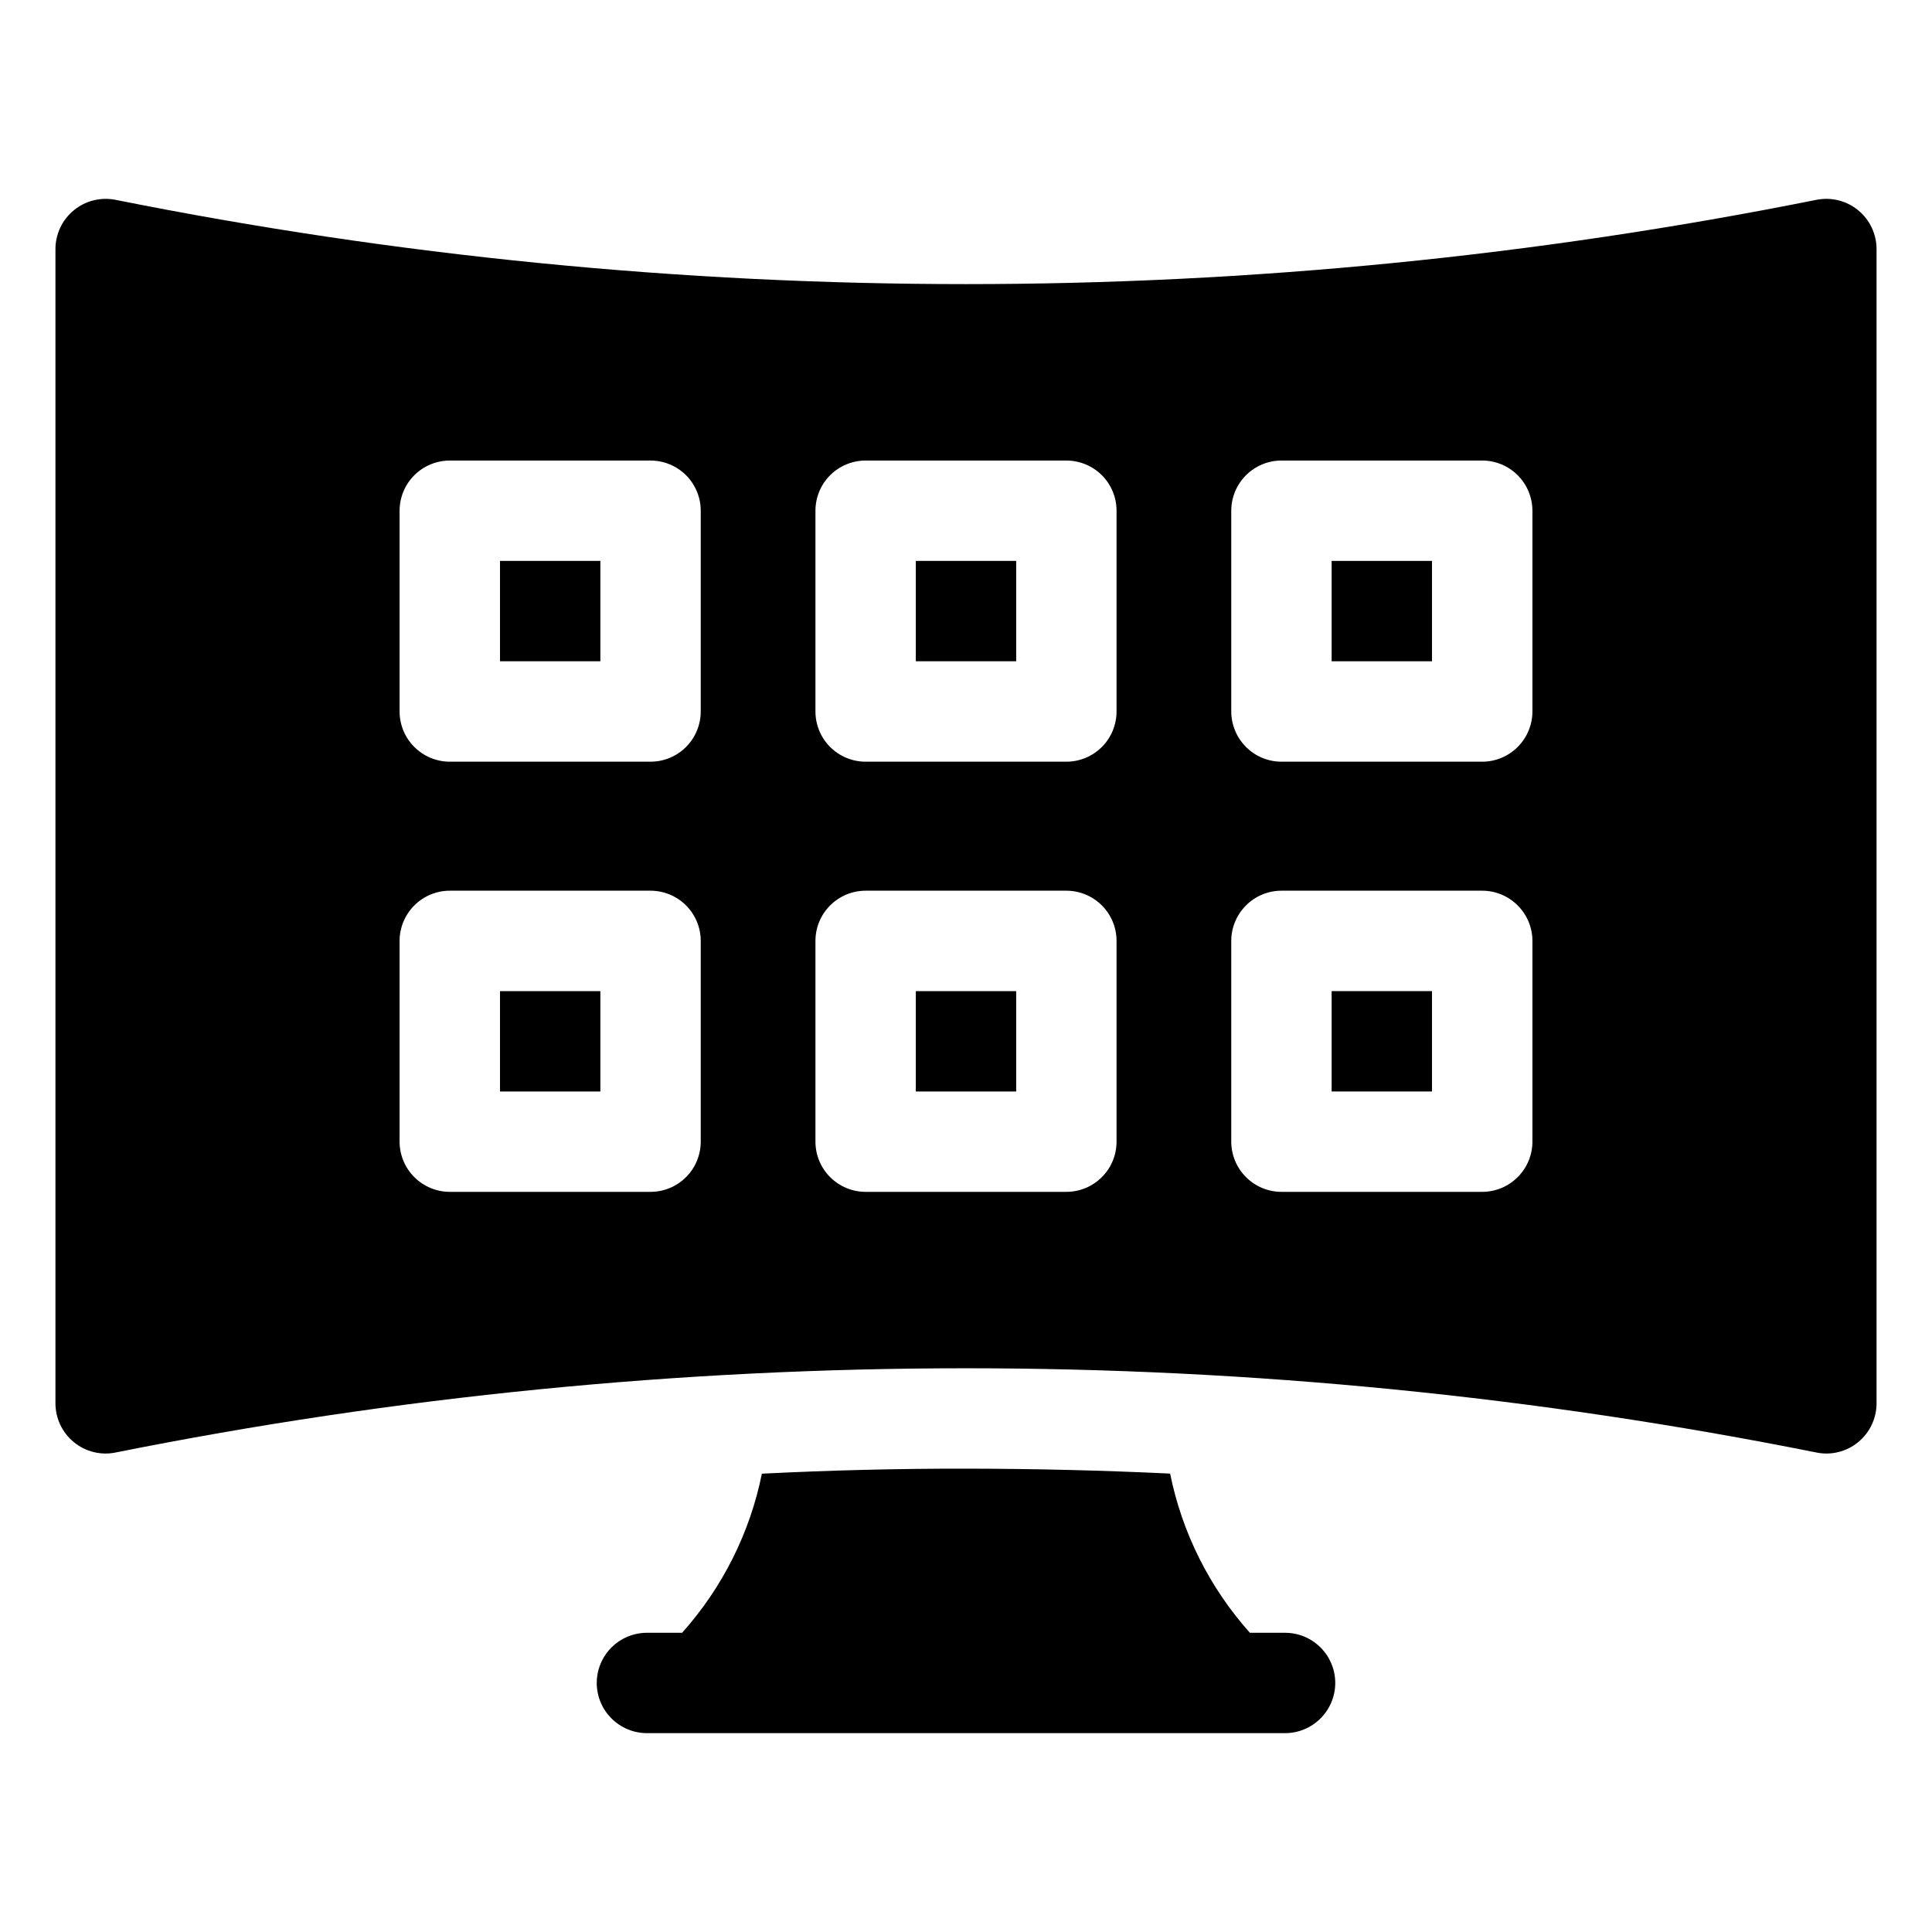
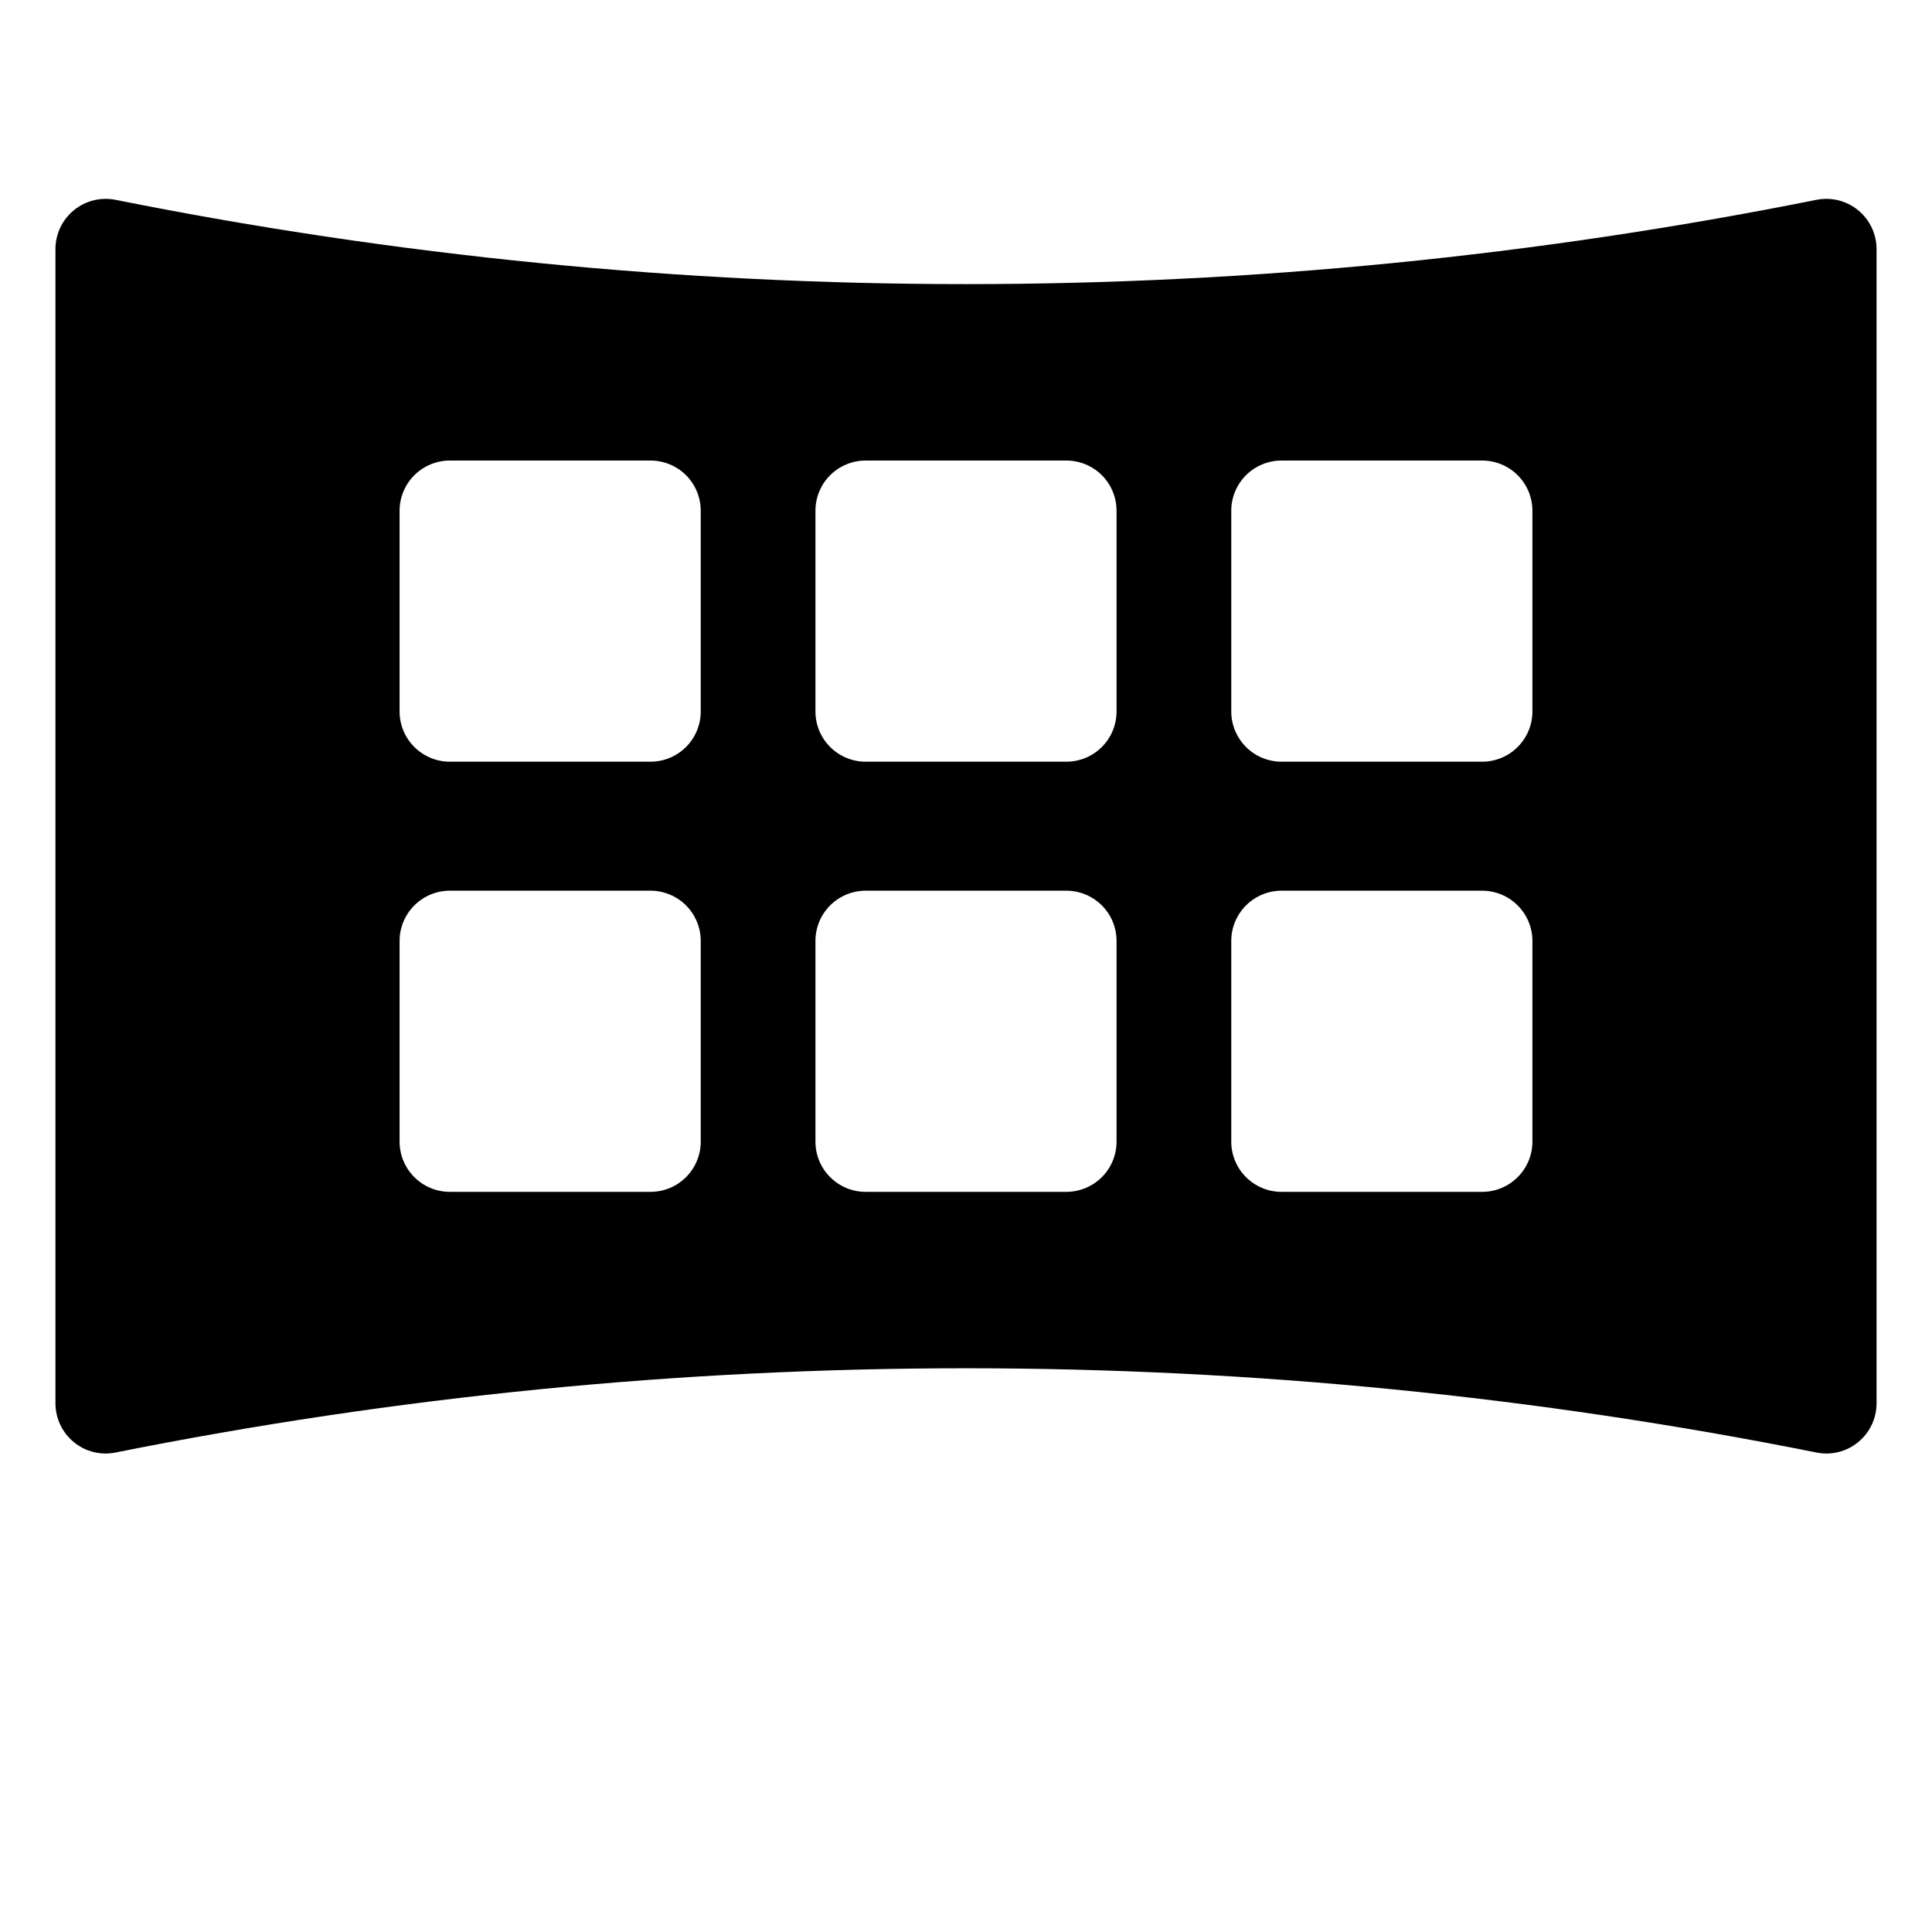
<svg xmlns="http://www.w3.org/2000/svg" width="40" height="40" viewBox="0 0 40 40" fill="none">
-   <path d="M26.605 33.805H25.878C25.044 32.873 24.473 31.735 24.226 30.509C22.817 30.442 21.409 30.408 20 30.407C18.591 30.405 17.183 30.44 15.774 30.511C15.527 31.736 14.956 32.873 14.122 33.805H13.395C13.119 33.805 12.855 33.914 12.66 34.109C12.465 34.304 12.355 34.568 12.355 34.844C12.355 35.119 12.465 35.384 12.66 35.578C12.855 35.773 13.119 35.883 13.395 35.883H26.605C26.881 35.883 27.145 35.773 27.34 35.578C27.535 35.384 27.645 35.119 27.645 34.844C27.645 34.568 27.535 34.304 27.34 34.109C27.145 33.914 26.881 33.805 26.605 33.805ZM10.352 11.613H12.43V13.691H10.352V11.613ZM18.961 20.52H21.039V22.598H18.961V20.52ZM10.352 20.52H12.43V22.598H10.352V20.52ZM18.961 11.613H21.039V13.691H18.961V11.613Z" fill="black" />
  <path d="M37.609 4.137C25.985 6.464 14.015 6.464 2.391 4.137C2.24 4.107 2.085 4.111 1.936 4.148C1.787 4.185 1.648 4.255 1.529 4.353C1.41 4.45 1.314 4.573 1.248 4.712C1.183 4.851 1.148 5.003 1.148 5.156V29.055C1.148 29.208 1.183 29.36 1.248 29.499C1.314 29.638 1.41 29.761 1.529 29.858C1.648 29.956 1.787 30.026 1.936 30.063C2.085 30.1 2.24 30.104 2.391 30.073C14.015 27.747 25.985 27.747 37.609 30.073C37.76 30.104 37.915 30.1 38.064 30.063C38.213 30.026 38.352 29.956 38.471 29.858C38.59 29.761 38.686 29.638 38.752 29.499C38.817 29.36 38.852 29.208 38.852 29.055V5.156C38.852 5.003 38.817 4.851 38.752 4.712C38.686 4.573 38.59 4.45 38.471 4.353C38.352 4.255 38.213 4.185 38.064 4.148C37.915 4.111 37.76 4.107 37.609 4.137ZM14.508 23.637C14.508 23.912 14.398 24.177 14.204 24.371C14.009 24.566 13.744 24.676 13.469 24.676H9.312C9.037 24.676 8.773 24.566 8.578 24.371C8.383 24.177 8.273 23.912 8.273 23.637V19.48C8.273 19.205 8.383 18.941 8.578 18.746C8.773 18.551 9.037 18.441 9.312 18.441H13.469C13.744 18.441 14.009 18.551 14.204 18.746C14.398 18.941 14.508 19.205 14.508 19.48V23.637ZM14.508 14.73C14.508 15.006 14.398 15.27 14.204 15.465C14.009 15.66 13.744 15.77 13.469 15.77H9.312C9.037 15.77 8.773 15.66 8.578 15.465C8.383 15.27 8.273 15.006 8.273 14.73V10.574C8.273 10.299 8.383 10.034 8.578 9.839C8.773 9.645 9.037 9.535 9.312 9.535H13.469C13.744 9.535 14.009 9.645 14.204 9.839C14.398 10.034 14.508 10.299 14.508 10.574V14.73ZM23.117 23.637C23.117 23.912 23.008 24.177 22.813 24.371C22.618 24.566 22.354 24.676 22.078 24.676H17.922C17.646 24.676 17.382 24.566 17.187 24.371C16.992 24.177 16.883 23.912 16.883 23.637V19.48C16.883 19.205 16.992 18.941 17.187 18.746C17.382 18.551 17.646 18.441 17.922 18.441H22.078C22.354 18.441 22.618 18.551 22.813 18.746C23.008 18.941 23.117 19.205 23.117 19.48V23.637ZM23.117 14.73C23.117 15.006 23.008 15.27 22.813 15.465C22.618 15.66 22.354 15.77 22.078 15.77H17.922C17.646 15.77 17.382 15.66 17.187 15.465C16.992 15.27 16.883 15.006 16.883 14.73V10.574C16.883 10.299 16.992 10.034 17.187 9.839C17.382 9.645 17.646 9.535 17.922 9.535H22.078C22.354 9.535 22.618 9.645 22.813 9.839C23.008 10.034 23.117 10.299 23.117 10.574V14.73ZM31.727 23.637C31.727 23.912 31.617 24.177 31.422 24.371C31.227 24.566 30.963 24.676 30.688 24.676H26.531C26.256 24.676 25.991 24.566 25.797 24.371C25.602 24.177 25.492 23.912 25.492 23.637V19.48C25.492 19.205 25.602 18.941 25.797 18.746C25.991 18.551 26.256 18.441 26.531 18.441H30.688C30.963 18.441 31.227 18.551 31.422 18.746C31.617 18.941 31.727 19.205 31.727 19.48V23.637ZM31.727 14.73C31.727 15.006 31.617 15.27 31.422 15.465C31.227 15.66 30.963 15.77 30.688 15.77H26.531C26.256 15.77 25.991 15.66 25.797 15.465C25.602 15.27 25.492 15.006 25.492 14.73V10.574C25.492 10.299 25.602 10.034 25.797 9.839C25.991 9.645 26.256 9.535 26.531 9.535H30.688C30.963 9.535 31.227 9.645 31.422 9.839C31.617 10.034 31.727 10.299 31.727 10.574V14.73Z" fill="black" />
-   <path d="M27.57 11.613H29.648V13.691H27.57V11.613ZM27.57 20.52H29.648V22.598H27.57V20.52Z" fill="black" />
</svg>